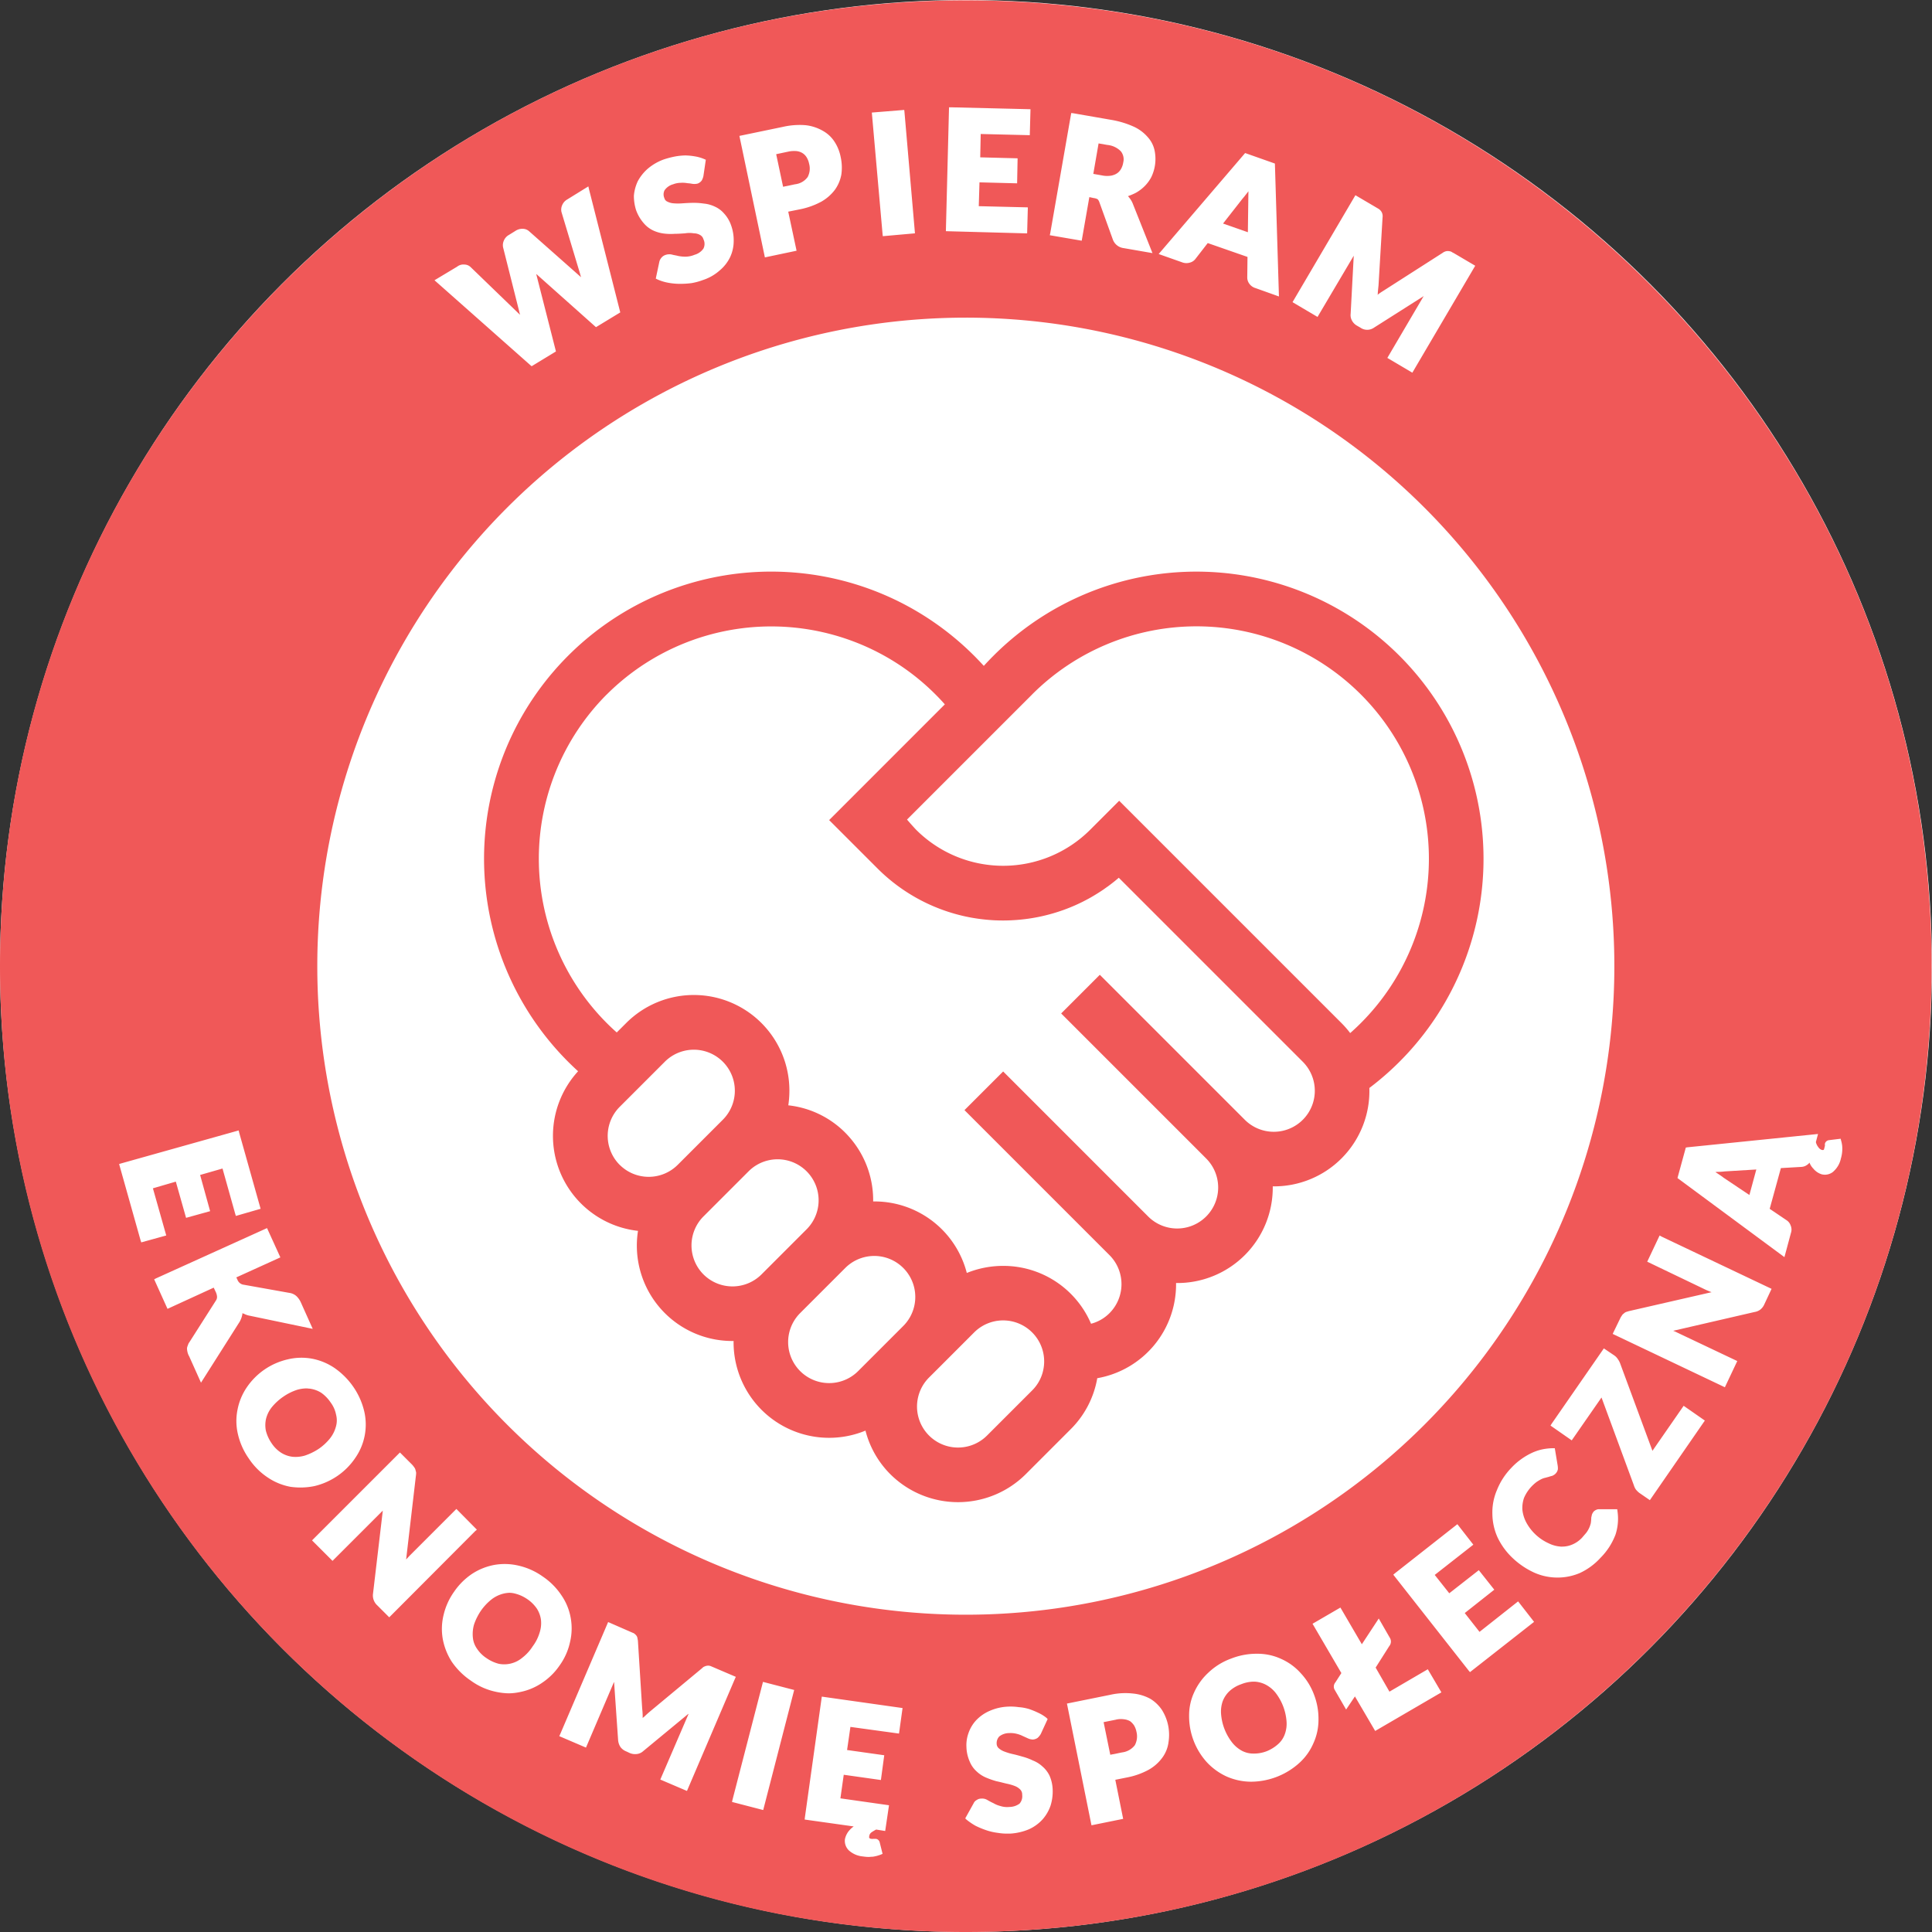
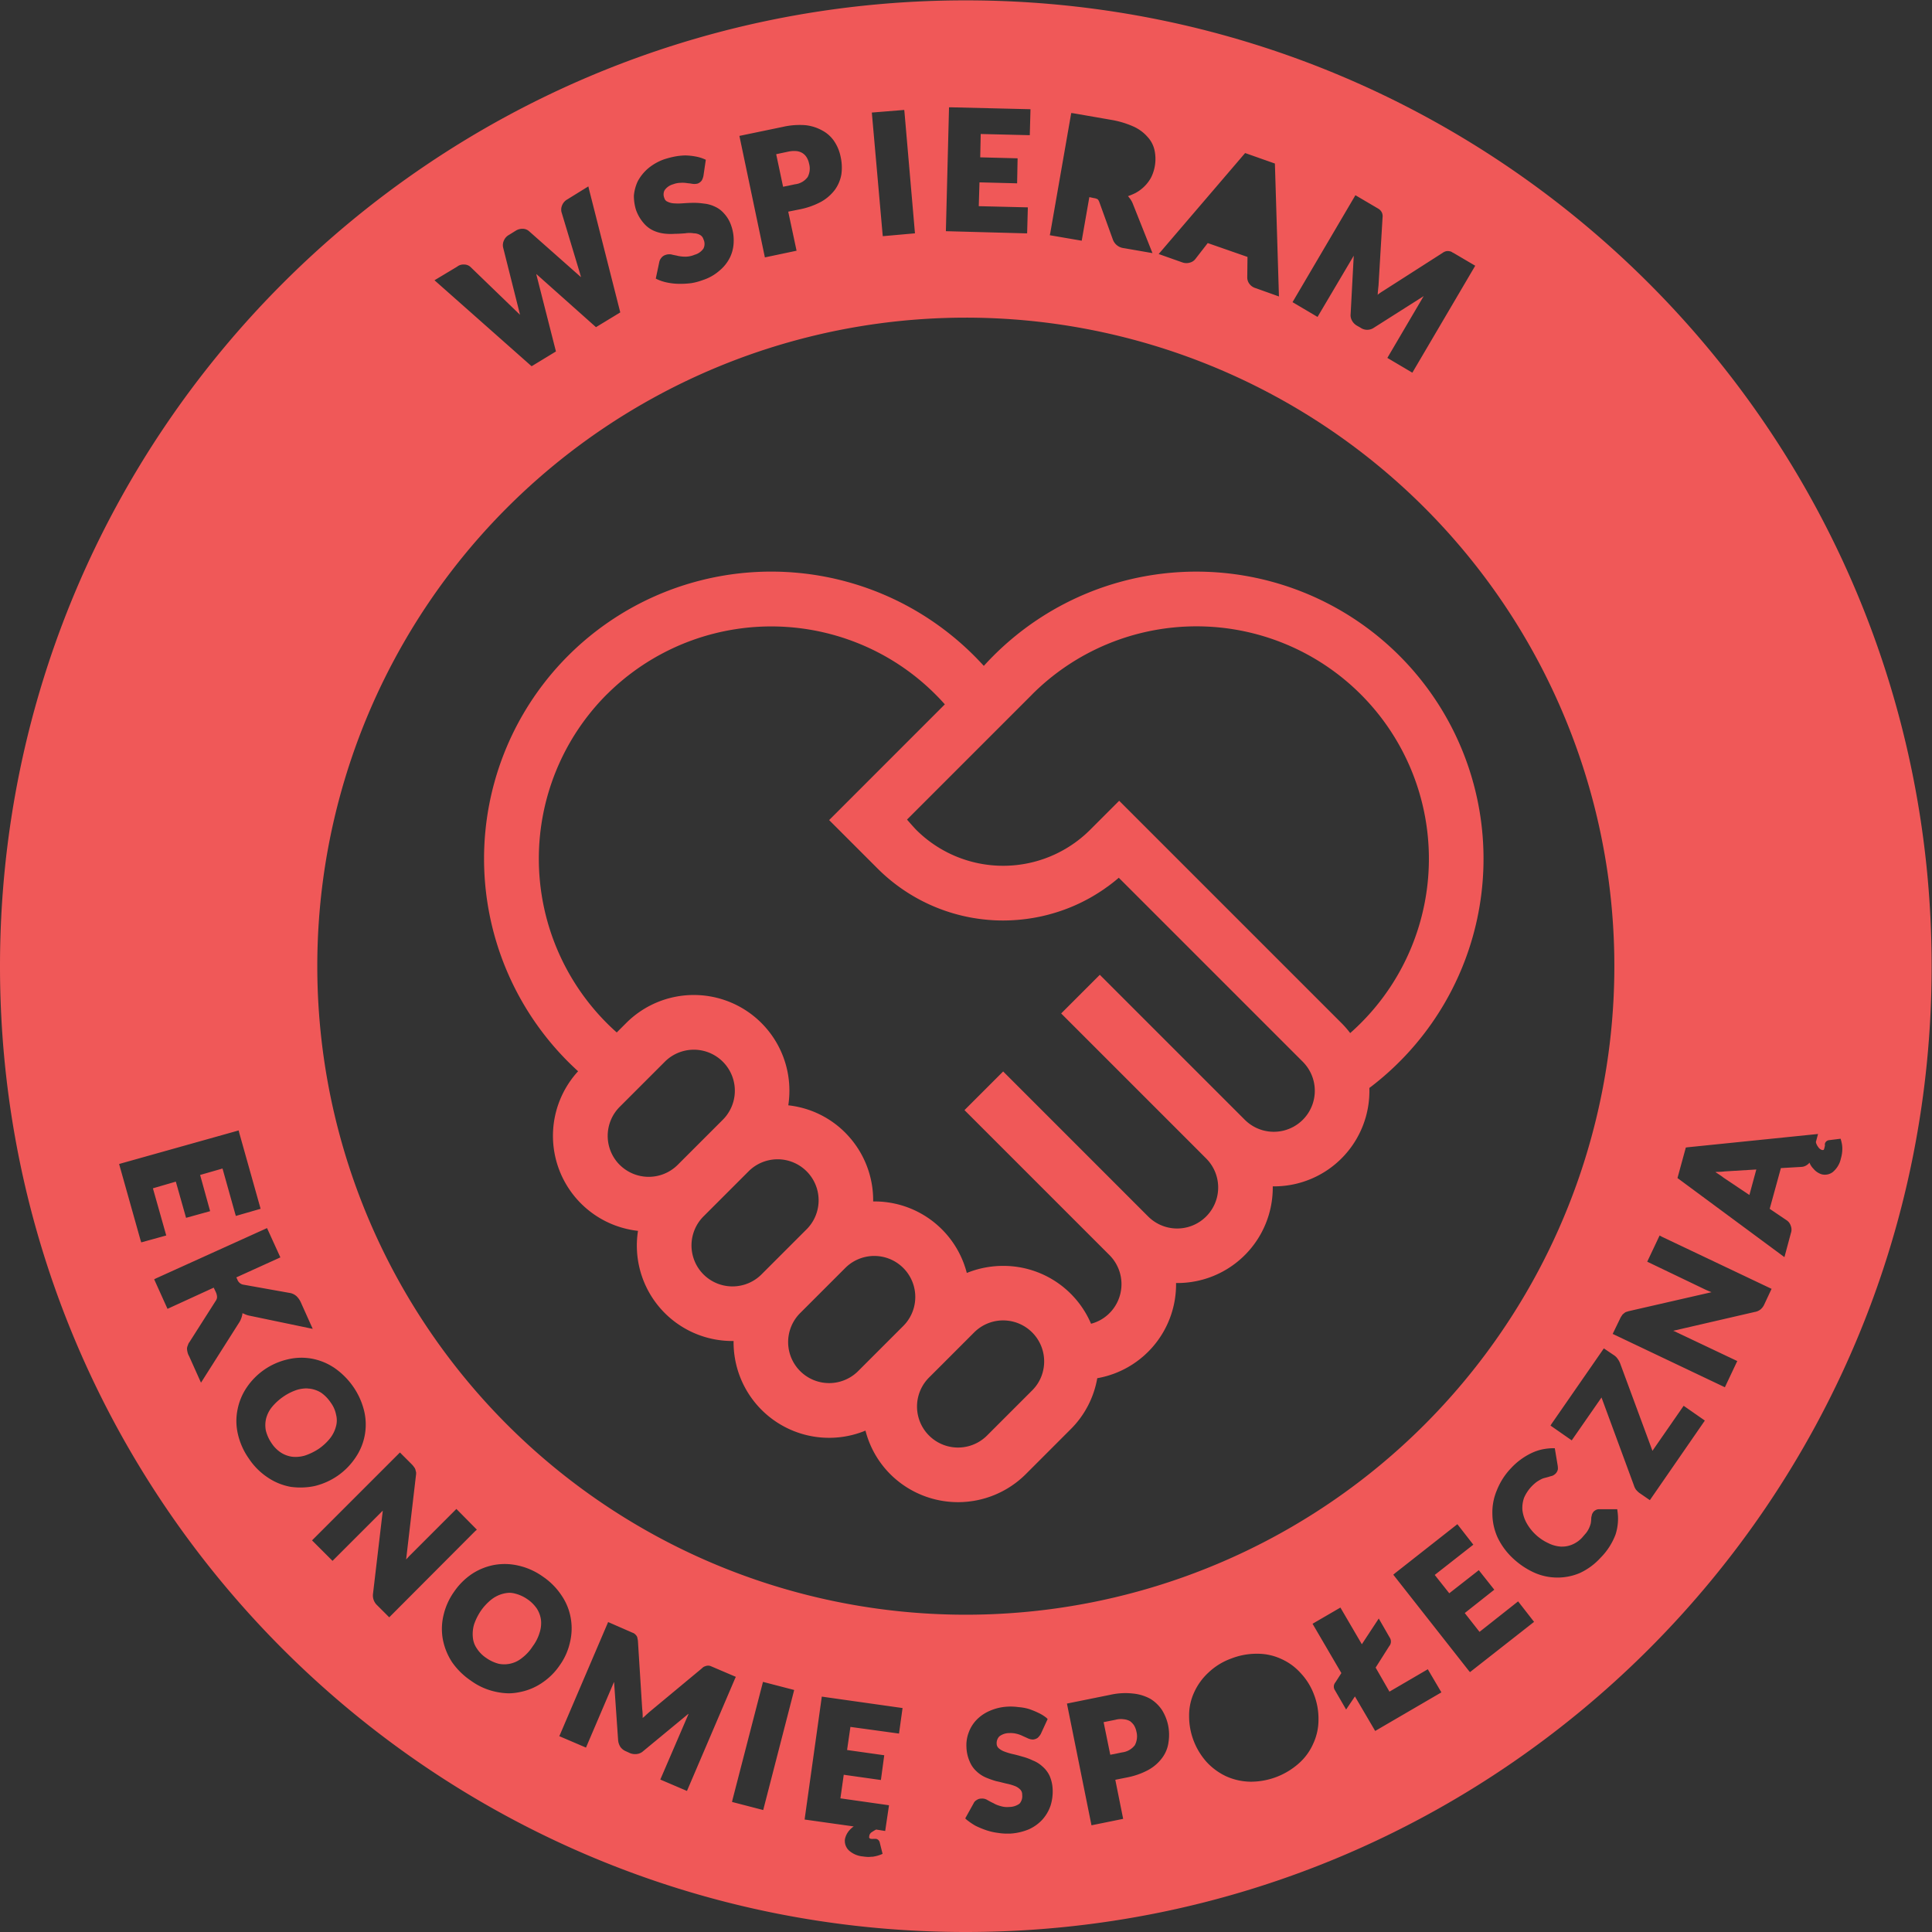
<svg xmlns="http://www.w3.org/2000/svg" width="398" height="398" viewBox="0 0 398 398">
  <rect x="0" y="0" width="398" height="398" fill="#333333" stroke="none" />
  <defs>
    <clipPath id="clip-path">
      <rect id="Rectangle_31" data-name="Rectangle 31" width="397.926" height="397.926" fill="none" />
    </clipPath>
  </defs>
  <g id="Group_13" data-name="Group 13" transform="translate(-4443 -457)">
-     <circle id="Ellipse_1" data-name="Ellipse 1" cx="199" cy="199" r="199" transform="translate(4443 457)" fill="#fff" />
    <g id="Group_6" data-name="Group 6" transform="translate(4443 457.074)">
      <g id="Group_5" data-name="Group 5" clip-path="url(#clip-path)">
-         <path id="Path_595" data-name="Path 595" d="M56.545,10c.01-.451.02-.977.02-1.59,0-.132,0-.265.01-.4-.088.113-.167.226-.25.329-.383.5-.721.927-1.035,1.286l-3.945,5.04,5.113,1.791Z" transform="translate(200.608 31.312)" fill="#f05858" />
        <path id="Path_596" data-name="Path 596" d="M36.461,13.187A3.719,3.719,0,0,0,39.066,11.7a3.728,3.728,0,0,0,.294-2.768,3.932,3.932,0,0,0-.505-1.3,2.646,2.646,0,0,0-.849-.864,2.926,2.926,0,0,0-1.246-.417,5.631,5.631,0,0,0-1.727.118l-2.449.52L34.007,13.7Z" transform="translate(127.313 24.702)" fill="#f05858" />
-         <path id="Path_597" data-name="Path 597" d="M49.542,12.642a3.28,3.28,0,0,0,1.276-.5,2.689,2.689,0,0,0,.815-.923,3.847,3.847,0,0,0,.437-1.3,2.643,2.643,0,0,0-.5-2.3,4.483,4.483,0,0,0-2.777-1.305l-1.806-.314L45.9,12.274l1.8.319a5.15,5.15,0,0,0,1.845.049" transform="translate(179.325 23.471)" fill="#f05858" />
        <path id="Path_598" data-name="Path 598" d="M24.493,68.526a6.634,6.634,0,0,0,1.178-2.355,4.619,4.619,0,0,0,.049-2.454,6.2,6.2,0,0,0-1.129-2.552,7.687,7.687,0,0,0-1.963-2.012,5.9,5.9,0,0,0-2.355-.834c-.2,0-.442-.049-.638-.049a7.057,7.057,0,0,0-1.963.294,11.03,11.03,0,0,0-2.846,1.423,11.307,11.307,0,0,0-2.355,2.159A6.258,6.258,0,0,0,11.293,64.5a5.91,5.91,0,0,0-.049,2.454,8.094,8.094,0,0,0,1.178,2.6,6.787,6.787,0,0,0,1.963,1.963,5.693,5.693,0,0,0,2.306.834,6.8,6.8,0,0,0,2.6-.245,12.131,12.131,0,0,0,2.9-1.423,10.958,10.958,0,0,0,2.306-2.159" transform="translate(43.521 227.673)" fill="#f05858" />
        <path id="Path_599" data-name="Path 599" d="M72.4,49.571c-.147,0-.294.049-.393.049.1.049.245.147.344.2.491.344.981.638,1.325.932l5.349,3.582L80.45,49.08l-6.478.393a14.129,14.129,0,0,1-1.57.1" transform="translate(281.358 191.766)" fill="#f05858" />
-         <path id="Path_600" data-name="Path 600" d="M62.507,72.886A6.416,6.416,0,0,0,60.5,71.218a5.623,5.623,0,0,0-2.355-.638h-.2a7.224,7.224,0,0,0-2.552.54,6.8,6.8,0,0,0-2.4,1.423A5.632,5.632,0,0,0,51.613,74.6a6.437,6.437,0,0,0-.344,2.6,10.921,10.921,0,0,0,2.257,5.889,6.6,6.6,0,0,0,2.012,1.718,4.984,4.984,0,0,0,2.4.589,7.248,7.248,0,0,0,2.748-.491,8.024,8.024,0,0,0,2.355-1.472,4.926,4.926,0,0,0,1.374-2.061,6.321,6.321,0,0,0,.344-2.6,11.046,11.046,0,0,0-.687-3.092,10.922,10.922,0,0,0-1.57-2.8" transform="translate(200.274 275.771)" fill="#f05858" />
        <path id="Path_601" data-name="Path 601" d="M198.938,0C89.066,0,0,89.066,0,198.987,0,308.86,89.066,397.926,198.938,397.926c109.922,0,198.987-89.066,198.987-198.938C397.926,89.066,308.86,0,198.938,0M279.22,40.141l4.76,2.8a1.994,1.994,0,0,1,.491.442,1.658,1.658,0,0,1,.294.589,1.741,1.741,0,0,1,.049.736l-.834,14.035c-.049.442-.1.981-.147,1.472a1.359,1.359,0,0,1-.049.442c.147-.1.245-.2.393-.294.393-.294.834-.54,1.276-.834l11.728-7.508a1.955,1.955,0,0,1,.736-.344,1.4,1.4,0,0,1,.638,0,1.156,1.156,0,0,1,.638.245l.294.147,4.416,2.6L290.949,76.7,285.8,73.657l7.41-12.612c.049,0,.049-.049.049-.1l-10.207,6.478a2.443,2.443,0,0,1-1.423.442,2.4,2.4,0,0,1-1.374-.442l-.687-.393A2.6,2.6,0,0,1,278.533,66a2.268,2.268,0,0,1-.294-1.423l.638-11.974-7.459,12.612-5.153-3.042ZM256.5,31.455l.294.1,5.84,2.061L263.468,61l-4.809-1.718a2.413,2.413,0,0,1-1.276-.883,2.153,2.153,0,0,1-.442-1.325l.049-4.22L248.8,50l-2.552,3.288a2.078,2.078,0,0,1-1.129.736,2.461,2.461,0,0,1-1.57-.049l-4.858-1.718ZM216.359,47.943l4.318-24.732.442.049,7.9,1.374a18.922,18.922,0,0,1,4.515,1.374,8.44,8.44,0,0,1,2.9,2.159,5.863,5.863,0,0,1,1.423,2.8,8.609,8.609,0,0,1-.687,5.447,7.652,7.652,0,0,1-1.374,1.865,8.1,8.1,0,0,1-1.914,1.423,14.134,14.134,0,0,1-1.521.638,2.133,2.133,0,0,1,.294.343,4.583,4.583,0,0,1,.736,1.276l4.024,10.109-5.938-1.031a2.717,2.717,0,0,1-2.208-1.718l-2.8-7.753a1.7,1.7,0,0,0-.344-.589,2.108,2.108,0,0,0-.785-.245l-.932-.2-1.57,8.98-6.576-1.129Zm-21.494-.834.638-25.076h.491l16.292.393-.147,5.349-10.109-.245-.1,4.809,7.7.2-.1,5.153-7.753-.2-.147,4.907,10.109.245-.147,5.349h-.442l-16.292-.442Zm-8.588-24.536.049.442,2.159,24.978-6.625.589-.049-.442L179.6,23.113ZM161.3,26.057a15.4,15.4,0,0,1,4.613-.344,9.083,9.083,0,0,1,3.533,1.129A6.783,6.783,0,0,1,171.9,29.1a8.835,8.835,0,0,1,1.276,3.141,10.185,10.185,0,0,1,.147,3.631A7.7,7.7,0,0,1,172,39.012a9.163,9.163,0,0,1-2.8,2.454,15.638,15.638,0,0,1-4.367,1.57l-2.454.491,1.718,8.048-6.527,1.374L152.32,27.922ZM131.366,37.295a9.264,9.264,0,0,1,2.061-2.6,10.743,10.743,0,0,1,3.288-1.914,18.374,18.374,0,0,1,2.208-.589,12.721,12.721,0,0,1,2.306-.245,13.3,13.3,0,0,1,1.963.2,8.131,8.131,0,0,1,1.865.54l.344.147-.491,3.337a3.385,3.385,0,0,1-.344.932,1.893,1.893,0,0,1-.834.638,2.829,2.829,0,0,1-1.129.049l-.294-.049c-.245-.049-.54-.049-.834-.1a5.642,5.642,0,0,0-1.325-.049,4.35,4.35,0,0,0-1.472.294,3.146,3.146,0,0,0-1.767,1.227,1.863,1.863,0,0,0-.049,1.619,1.066,1.066,0,0,0,.638.736,3.248,3.248,0,0,0,1.276.344,11.1,11.1,0,0,0,1.816,0c.736-.049,1.521-.1,2.355-.1a13.386,13.386,0,0,1,2.012.147,6.684,6.684,0,0,1,2.208.589,5.44,5.44,0,0,1,1.963,1.423,6.938,6.938,0,0,1,1.472,2.454,9.064,9.064,0,0,1,.54,3.386,7.794,7.794,0,0,1-.736,3.19,8.252,8.252,0,0,1-2.159,2.748,9.711,9.711,0,0,1-3.435,1.963,12.841,12.841,0,0,1-2.355.638,17.63,17.63,0,0,1-2.306.147H140a12.992,12.992,0,0,1-2.454-.245,9.28,9.28,0,0,1-2.159-.687l-.294-.147.736-3.484a1.979,1.979,0,0,1,.442-.834,1.744,1.744,0,0,1,.785-.54,2.378,2.378,0,0,1,1.325-.1c.344.1.687.147,1.129.245l.2.049a7.429,7.429,0,0,0,1.57.147h.049a5.025,5.025,0,0,0,1.767-.393,3.276,3.276,0,0,0,1.816-1.276,2.159,2.159,0,0,0,0-1.914,1.45,1.45,0,0,0-.687-.883,2.591,2.591,0,0,0-1.276-.344,5.626,5.626,0,0,0-1.816,0c-.687.049-1.374.1-2.11.1a11.156,11.156,0,0,1-2.208-.049,7.4,7.4,0,0,1-2.257-.638,5.747,5.747,0,0,1-1.963-1.521,8.332,8.332,0,0,1-1.57-2.7,9.72,9.72,0,0,1-.442-2.944,8.732,8.732,0,0,1,.785-2.944m-37.2,17.568a2.09,2.09,0,0,1,1.472-.442,1.9,1.9,0,0,1,1.325.54l10.158,9.814-.2-.834L103.64,50.888a2.264,2.264,0,0,1,.147-1.374,2.357,2.357,0,0,1,1.031-1.178l1.423-.883a2.562,2.562,0,0,1,1.472-.393,1.987,1.987,0,0,1,1.325.54l10.649,9.422c-.049-.245-.147-.491-.2-.736l-3.828-12.71a2.264,2.264,0,0,1,.147-1.374,2.391,2.391,0,0,1,1.031-1.178l4.367-2.7.147.638,6.428,25.321-5.005,3.042-12.17-10.845-.1-.1v.147l4.024,15.8-5.005,3.042-.245-.2L89.508,57.66Zm104.769,10.5A133.6,133.6,0,1,1,65.364,198.987,133.573,133.573,0,0,1,198.938,65.364M28.953,255.42l-4.416-15.7.491-.147L49.17,232.8l.1.442,4.416,15.7-5.1,1.472-.147-.491-2.6-9.275-4.613,1.325,2.061,7.459-4.956,1.374-2.11-7.459L31.5,244.723l2.748,9.716L29.1,255.862Zm10.011,23.9a2.926,2.926,0,0,1-.344-.883,3.788,3.788,0,0,1-.1-.736,2.292,2.292,0,0,1,.2-.687,1.658,1.658,0,0,1,.294-.589l5.5-8.637a1.342,1.342,0,0,0,.2-.687,2.753,2.753,0,0,0-.294-1.08l-.393-.834-9.52,4.367-2.748-6.085.393-.2L55.01,252.918l2.748,6.036-9.078,4.122.2.393A1.628,1.628,0,0,0,50,264.548l9.618,1.718a2.751,2.751,0,0,1,1.472.687,4.22,4.22,0,0,1,.932,1.374l2.4,5.349-12.955-2.7a4.326,4.326,0,0,1-1.276-.442c-.1,0-.147-.049-.245-.1a2.463,2.463,0,0,1-.1.589,4.584,4.584,0,0,1-.687,1.521l-7.753,12.219ZM59.819,306.21a12.368,12.368,0,0,1-4.662-1.914,13.872,13.872,0,0,1-3.877-3.877,14.25,14.25,0,0,1-2.257-5.005,11.752,11.752,0,0,1-.1-5.054A12.31,12.31,0,0,1,50.79,285.8a13.941,13.941,0,0,1,8.489-5.84,12.086,12.086,0,0,1,4.956-.147,12.368,12.368,0,0,1,4.662,1.914,15.3,15.3,0,0,1,3.877,3.877,14.871,14.871,0,0,1,2.257,5.054,12.032,12.032,0,0,1-1.816,9.569,13.972,13.972,0,0,1-3.68,3.729,14.173,14.173,0,0,1-4.76,2.11,14.38,14.38,0,0,1-2.846.294,15.251,15.251,0,0,1-2.11-.147M77.73,330.648a2.762,2.762,0,0,1-.883-2.454l2.012-17.077-.687.687L68.5,321.471l-4.22-4.22,18.108-18.108,2.454,2.454a3.579,3.579,0,0,1,.442.54,1.474,1.474,0,0,1,.294.54l.147.589a3.731,3.731,0,0,1-.049.687l-2.012,17.224c.294-.294.54-.589.785-.834l9.569-9.569,4.22,4.269-.344.294L80.184,333.1Zm33.86,16a12.31,12.31,0,0,1-4.564,1.865,11.269,11.269,0,0,1-2.208.245,13.622,13.622,0,0,1-2.8-.344,13.42,13.42,0,0,1-5.005-2.257,14.767,14.767,0,0,1-3.926-3.877,13.107,13.107,0,0,1-1.865-4.662,12.038,12.038,0,0,1,.147-4.956,13.606,13.606,0,0,1,2.159-4.809,13.819,13.819,0,0,1,3.68-3.68,12.532,12.532,0,0,1,4.613-1.865,12.347,12.347,0,0,1,5.005.147,13.868,13.868,0,0,1,5.005,2.257,14.018,14.018,0,0,1,3.877,3.926,11.746,11.746,0,0,1,1.865,4.613,12.086,12.086,0,0,1-.147,4.956,12.9,12.9,0,0,1-2.11,4.76,13.3,13.3,0,0,1-3.729,3.68m24.438,19.874,5.791-13.446v-.1l-9.324,7.7a2.326,2.326,0,0,1-1.325.589,2.8,2.8,0,0,1-1.423-.2l-.736-.343a2.68,2.68,0,0,1-1.178-.883,3.067,3.067,0,0,1-.491-1.374l-.834-12.023-.049.049-5.741,13.446-5.5-2.355.2-.442,9.863-23.064,5.054,2.208a1.27,1.27,0,0,1,.54.344,1.392,1.392,0,0,1,.393.54q.074.294.147.736l.883,14.035a13.9,13.9,0,0,1,.1,1.472v.442a2.135,2.135,0,0,1,.343-.294c.393-.393.736-.687,1.129-1.031l10.747-8.931a1.376,1.376,0,0,1,.589-.393,1.731,1.731,0,0,1,.687-.147,1.511,1.511,0,0,1,.638.147l5.054,2.159-.2.442-9.864,23.064Zm21.2,6.281-6.428-1.668.1-.442,6.281-24.291,6.428,1.668ZM185.2,357.049l-10.011-1.374-.687,4.76,7.655,1.08-.687,5.1-7.655-1.08-.687,4.858,10.011,1.423-.785,5.3-1.865-.294a8.626,8.626,0,0,0-.981.589,1.1,1.1,0,0,0-.442.834c-.049.2,0,.294.049.343a.8.8,0,0,0,.294.147c.2,0,.343.049.442,0h.589a.939.939,0,0,1,.785.736l.589,2.355-.343.147a7.5,7.5,0,0,1-1.668.442c-.294,0-.589.049-.932.049a8.025,8.025,0,0,1-1.08-.1,4.956,4.956,0,0,1-2.9-1.227,2.73,2.73,0,0,1-.834-2.306,3.946,3.946,0,0,1,.932-1.865,4.585,4.585,0,0,1,.883-.785l-10.109-1.423.049-.442,3.484-24.88,16.635,2.355Zm31.21,14.869a8.367,8.367,0,0,1-1.668,2.846,8.531,8.531,0,0,1-2.8,2.012,11.826,11.826,0,0,1-3.877.883h-.638a11.329,11.329,0,0,1-1.816-.147,12.279,12.279,0,0,1-2.4-.54,18.18,18.18,0,0,1-2.257-.932,13.773,13.773,0,0,1-1.865-1.276l-.245-.245,1.718-3.092a1.447,1.447,0,0,1,.638-.687,1.615,1.615,0,0,1,.932-.294,2.043,2.043,0,0,1,1.276.294c.442.245.785.442,1.227.638a5.4,5.4,0,0,0,1.423.589,4.556,4.556,0,0,0,1.865.2,3.591,3.591,0,0,0,2.11-.687,2.315,2.315,0,0,0,.54-1.816,1.446,1.446,0,0,0-.393-1.08,3.219,3.219,0,0,0-1.129-.736,10.479,10.479,0,0,0-1.718-.491c-.638-.147-1.325-.344-2.061-.491a17.973,17.973,0,0,1-2.11-.736,6.441,6.441,0,0,1-1.963-1.276,5.531,5.531,0,0,1-1.423-2.012,7.943,7.943,0,0,1-.687-3.043,7.3,7.3,0,0,1,.442-2.9,7.389,7.389,0,0,1,1.57-2.6,8.388,8.388,0,0,1,2.748-1.914,10.418,10.418,0,0,1,3.729-.883,11.433,11.433,0,0,1,2.257.1,9.91,9.91,0,0,1,2.159.393,17.253,17.253,0,0,1,1.914.785,7.989,7.989,0,0,1,1.668,1.031l.245.245-1.423,3.092a3.428,3.428,0,0,1-.638.785,1.949,1.949,0,0,1-.981.343,2.637,2.637,0,0,1-1.031-.245l-1.08-.491a5.9,5.9,0,0,0-1.227-.442,4.855,4.855,0,0,0-1.521-.147,3.314,3.314,0,0,0-2.061.687,2,2,0,0,0-.54,1.521,1.244,1.244,0,0,0,.393.883,3.653,3.653,0,0,0,1.129.687,12.633,12.633,0,0,0,1.767.54c.687.147,1.374.344,2.061.54a12.271,12.271,0,0,1,2.11.785,6.3,6.3,0,0,1,1.963,1.227,5.856,5.856,0,0,1,1.472,1.914,7.823,7.823,0,0,1,.638,2.8,9.743,9.743,0,0,1-.442,3.386M240.7,358.963a6.859,6.859,0,0,1-1.325,3.141,8.824,8.824,0,0,1-2.846,2.454,15.306,15.306,0,0,1-4.318,1.521l-2.454.491,1.619,8.048-6.527,1.325-5.054-25.076,8.98-1.816a14.1,14.1,0,0,1,4.662-.245,9.348,9.348,0,0,1,3.533,1.08,7.73,7.73,0,0,1,2.4,2.306,9.667,9.667,0,0,1,1.276,3.19,9.806,9.806,0,0,1,.049,3.582m29.885.049a11.71,11.71,0,0,1-2.9,4.073,14.934,14.934,0,0,1-9.814,3.877h-.294a12.577,12.577,0,0,1-4.907-1.08,12.943,12.943,0,0,1-4.024-2.9,14.144,14.144,0,0,1-3.68-9.618A11.283,11.283,0,0,1,246,348.559a12.536,12.536,0,0,1,2.944-4.073,13.4,13.4,0,0,1,4.711-2.9,14.317,14.317,0,0,1,5.4-.981,11.594,11.594,0,0,1,4.907,1.08,11.823,11.823,0,0,1,3.975,2.9A13.167,13.167,0,0,1,270.682,349a13.813,13.813,0,0,1,.932,5.153,11.667,11.667,0,0,1-1.031,4.858m12.71-2.5-4.171-7.115-1.816,2.7L275,348.118a1.331,1.331,0,0,1,.1-1.619l1.227-1.914-5.938-10.158,5.741-3.337,4.416,7.557,3.484-5.3,2.257,3.926a1.474,1.474,0,0,1-.1,1.767l-2.8,4.417,2.846,4.956,7.9-4.613,2.8,4.76Zm19.531-12.121-.294-.344-15.507-19.727.344-.294,12.857-10.109,3.288,4.22-7.95,6.232,2.993,3.779,6.085-4.76,3.19,4.024-6.085,4.809,3.042,3.877,7.95-6.281,3.288,4.22Zm29.934-28.216a13.572,13.572,0,0,1-3.042,4.662,13.315,13.315,0,0,1-4.269,3.141,11.683,11.683,0,0,1-4.564.932h-.147a11.67,11.67,0,0,1-4.711-1.03,16.3,16.3,0,0,1-4.367-2.944,14.318,14.318,0,0,1-3.141-4.269,12.06,12.06,0,0,1-1.08-4.858,11.631,11.631,0,0,1,.932-4.907,14.038,14.038,0,0,1,2.993-4.613,13.311,13.311,0,0,1,2.012-1.767,13.842,13.842,0,0,1,2.159-1.276,10.222,10.222,0,0,1,2.159-.736,12.152,12.152,0,0,1,2.208-.245h.393l.589,3.533a3.966,3.966,0,0,1,.049.785,1.734,1.734,0,0,1-.491.932,2.058,2.058,0,0,1-.687.442c-.2.049-.393.1-.687.2l-.736.2a3.423,3.423,0,0,0-.834.294,8.509,8.509,0,0,0-.981.589,8.873,8.873,0,0,0-1.08.981,8.117,8.117,0,0,0-1.472,2.257,6.314,6.314,0,0,0-.344,2.5,7.293,7.293,0,0,0,.785,2.552,9.872,9.872,0,0,0,4.613,4.318,6.629,6.629,0,0,0,2.552.687h.2a5.312,5.312,0,0,0,2.159-.442,5.936,5.936,0,0,0,1.963-1.374l.883-1.03a5.2,5.2,0,0,0,.589-.982,5.767,5.767,0,0,0,.344-.981,8.786,8.786,0,0,0,.1-1.178c.049-.2.1-.442.147-.638a2.32,2.32,0,0,1,.344-.589,1.762,1.762,0,0,1,.491-.344,1.359,1.359,0,0,1,.638-.147h3.73l.049.393a10.643,10.643,0,0,1-.442,4.956m7.115-7.214-2.208-1.521a4.546,4.546,0,0,1-.687-.687,3.3,3.3,0,0,1-.393-.834l-6.674-18.108-6.134,8.833L319.41,293.6l.245-.393L330.4,277.7l2.11,1.423a2.629,2.629,0,0,1,.736.736,3.98,3.98,0,0,1,.491.883l6.674,18.059,6.428-9.275,4.367,3.042Zm23.6-40.386a2.926,2.926,0,0,1-.785,1.08,2.587,2.587,0,0,1-1.227.54l-16.783,3.877a6.948,6.948,0,0,1,.883.393l12.317,5.84-2.552,5.4-23.113-10.992,1.521-3.141a3.114,3.114,0,0,1,.344-.589,1.158,1.158,0,0,1,.393-.442,1.762,1.762,0,0,1,.491-.344c.2-.049.442-.147.687-.2l16.93-3.877c-.393-.147-.736-.294-1.08-.442l-12.17-5.84,2.552-5.4.442.245,22.622,10.747Zm14.182-27.284a2.685,2.685,0,0,1-2.4.54,3.624,3.624,0,0,1-1.717-1.178,3.514,3.514,0,0,1-.785-1.227,1.493,1.493,0,0,1-.393.393,2.183,2.183,0,0,1-1.276.491l-4.22.245-2.306,8.391,3.484,2.355a2.086,2.086,0,0,1,.834,1.08,2.151,2.151,0,0,1,.049,1.57L367.6,258.9l-22.033-16.292,1.718-6.281.294-.049,26.941-2.748-.442,1.668a2.511,2.511,0,0,0,.491,1.03,1.419,1.419,0,0,0,.736.589.73.73,0,0,0,.344,0c.1-.049.147-.245.147-.294a2.213,2.213,0,0,0,.1-.393c0-.049.049-.1.049-.147v-.147c-.049-.1,0-.2,0-.245v-.1a1,1,0,0,1,.834-.687l2.4-.294.1.393a5.689,5.689,0,0,1,.245,1.668,7.132,7.132,0,0,1-.294,2.012,4.94,4.94,0,0,1-1.57,2.7" fill="#f05858" />
        <path id="Path_602" data-name="Path 602" d="M52.611,73.477a3.572,3.572,0,0,0-.834-.883A3.253,3.253,0,0,0,50.5,72.2a4.261,4.261,0,0,0-1.718.1l-2.454.491L47.7,79.512l2.454-.491a3.9,3.9,0,0,0,2.6-1.472A3.853,3.853,0,0,0,53.1,74.8a4.158,4.158,0,0,0-.491-1.325" transform="translate(181.021 281.904)" fill="#f05858" />
        <path id="Path_603" data-name="Path 603" d="M31.117,68.175A7.651,7.651,0,0,0,28.517,67a4.456,4.456,0,0,0-1.129-.147,6.178,6.178,0,0,0-1.325.2,6.634,6.634,0,0,0-2.355,1.178,10.9,10.9,0,0,0-2.159,2.306,11.859,11.859,0,0,0-1.423,2.846,7.143,7.143,0,0,0-.245,2.65,4.718,4.718,0,0,0,.834,2.306A6.787,6.787,0,0,0,22.677,80.3a7.877,7.877,0,0,0,2.552,1.178,5.781,5.781,0,0,0,4.809-1.227A9.158,9.158,0,0,0,32.2,77.891a8.88,8.88,0,0,0,1.423-2.8,6.308,6.308,0,0,0,.294-2.65,5.693,5.693,0,0,0-.834-2.306,7.458,7.458,0,0,0-1.963-1.963" transform="translate(77.528 261.197)" fill="#f05858" />
        <path id="Path_604" data-name="Path 604" d="M39.7,126.9a19.691,19.691,0,0,0,12.337,32.883,19.649,19.649,0,0,0,19.693,22.686A19.678,19.678,0,0,0,98.9,200.933a19.532,19.532,0,0,0,5.123,8.985,19.77,19.77,0,0,0,27.883,0l9.289-9.294a19.529,19.529,0,0,0,5.452-10.487,19.623,19.623,0,0,0,16.233-19.609A19.651,19.651,0,0,0,182.8,150.614a19.64,19.64,0,0,0,19.9-20.267A59.154,59.154,0,0,0,146.089,27.821a59.146,59.146,0,0,0-20.821,13.485c-.687.682-1.349,1.384-1.992,2.086-.643-.7-1.305-1.4-1.992-2.086a59.317,59.317,0,0,0-15.968-11.39,59.152,59.152,0,0,0-67.675,95.028c.677.672,1.359,1.325,2.056,1.958m8.568,19.285a8.462,8.462,0,0,1,0-11.949l.53-.53,8.269-8.269.5-.5a8.449,8.449,0,0,1,11.949,11.949l-2.655,2.655-1.114,1.114-5.526,5.526a8.462,8.462,0,0,1-11.949,0m17.259,22.573a8.462,8.462,0,0,1,0-11.949l2.655-2.655,6.639-6.639a8.449,8.449,0,0,1,11.949,11.949l-9.294,9.294a8.462,8.462,0,0,1-11.949,0m41.157,10.619-2.655,2.655-6.639,6.639a8.449,8.449,0,0,1-11.949-11.949l9.294-9.294a8.449,8.449,0,0,1,11.949,11.949m28.742,9.481a8.347,8.347,0,0,1-2.189,3.793l-9.294,9.294A8.449,8.449,0,1,1,111.989,190l2.66-2.655,6.635-6.639a8.449,8.449,0,0,1,14.138,8.156M133.232,49.271a47.878,47.878,0,0,1,67.71,67.71q-1.067,1.067-2.189,2.056a20.127,20.127,0,0,0-1.791-2.056l-45.8-45.8-5.977,5.977a25.364,25.364,0,0,1-35.847,0c-.334-.339-1.585-1.742-1.879-2.105l25.778-25.778m-87.623,0A47.95,47.95,0,0,1,97.017,38.588a47.618,47.618,0,0,1,16.3,10.683c.667.667,1.315,1.349,1.929,2.051L91.413,75.161l9.957,9.957a36.592,36.592,0,0,0,19.418,10.153,38.228,38.228,0,0,0,4.834.54,36.838,36.838,0,0,0,6.154-.25,35.736,35.736,0,0,0,5.761-1.188,36.225,36.225,0,0,0,4.48-1.624c.294-.132.584-.265.873-.4s.579-.275.869-.422l.054-.029c.27-.137.535-.275.8-.417s.559-.3.829-.461c.869-.5,1.713-1.031,2.552-1.6.245-.182.5-.353.746-.54l.02,0c.26-.191.515-.388.775-.584.525-.4,1.045-.82,1.546-1.256l23.977,23.977,13.936,13.936c.167.167.319.339.466.51a8.448,8.448,0,0,1-12.415,11.439l-6.07-6.07-23.8-23.8-7.964,7.964,13.927,13.927,13.343,13.343,2.6,2.606a8.449,8.449,0,0,1-11.949,11.949l-29.87-29.875-7.969,7.964,29.875,29.875a8.462,8.462,0,0,1,0,11.949,8.334,8.334,0,0,1-3.8,2.184,19.636,19.636,0,0,0-17.887-11.92,19.966,19.966,0,0,0-7.709,1.457,19.624,19.624,0,0,0-19.29-14.731,19.671,19.671,0,0,0-5.207-13.593q-.265-.294-.545-.574A19.531,19.531,0,0,0,83,133.92a20.257,20.257,0,0,0,.226-3.082A19.69,19.69,0,0,0,49.593,116.98l-1.933,1.929c-.7-.613-1.384-1.261-2.051-1.929a47.933,47.933,0,0,1,0-67.71" transform="translate(79.393 93.706)" fill="#f05858" />
      </g>
    </g>
  </g>
</svg>